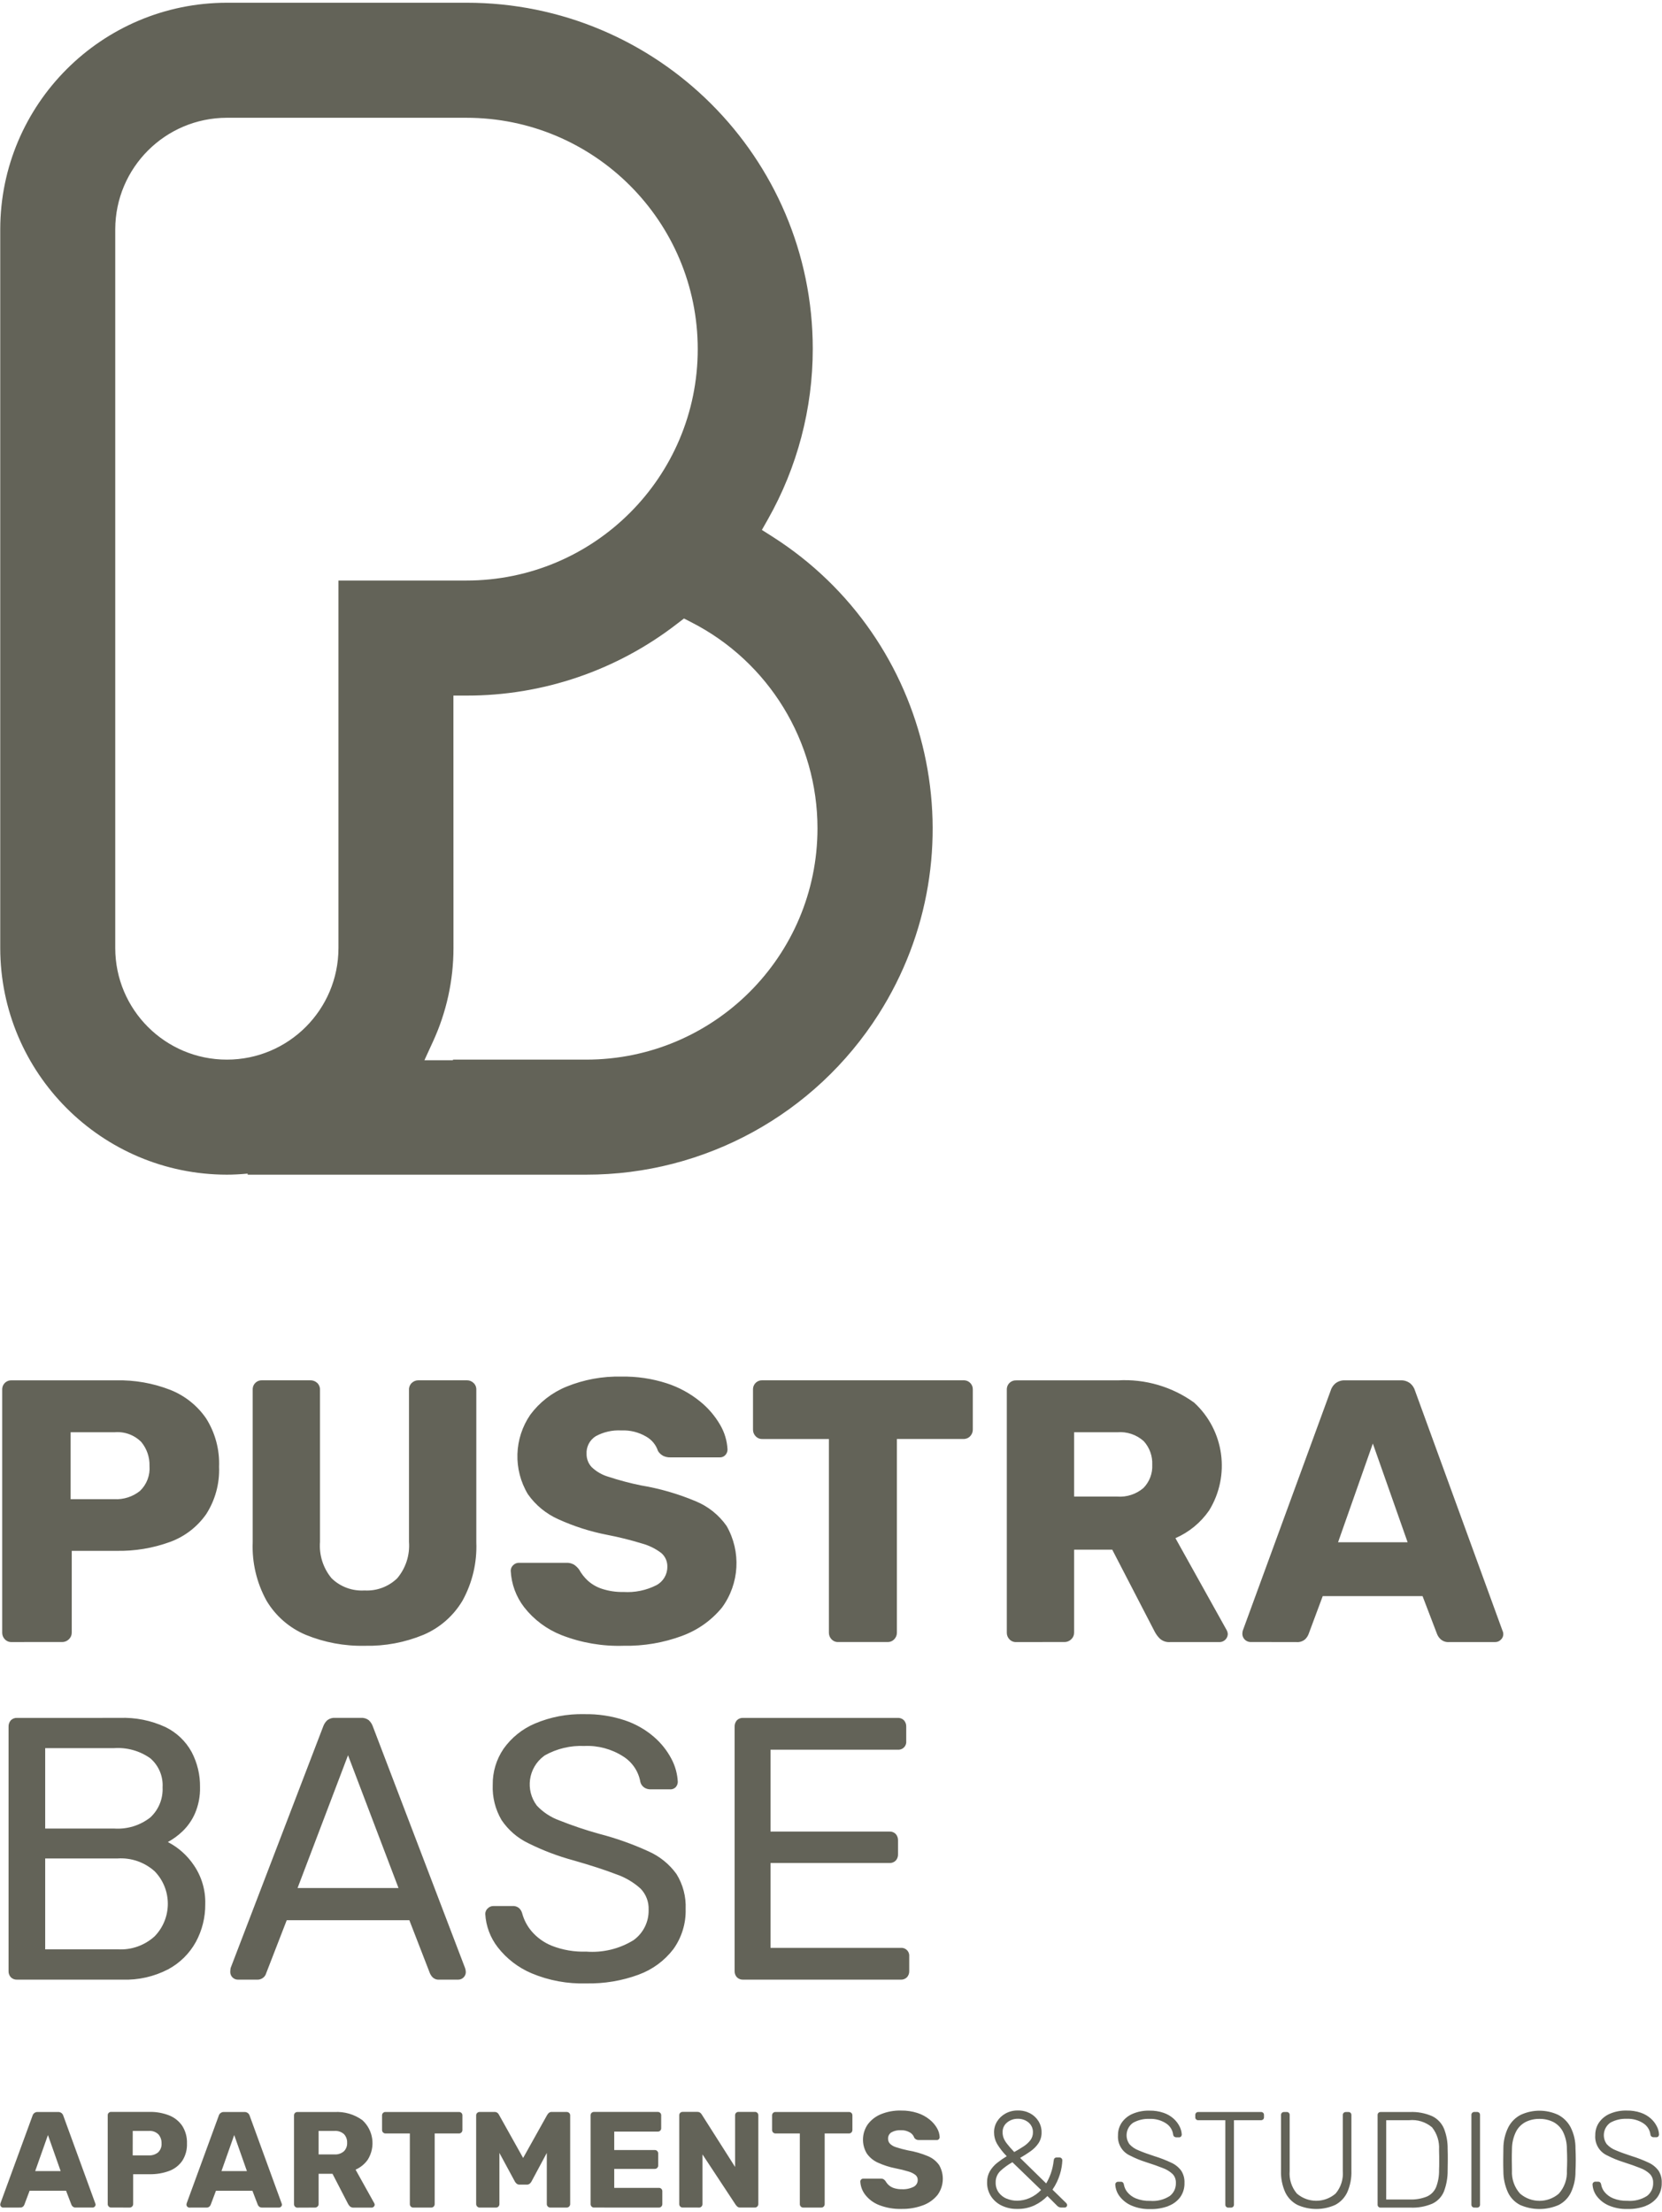
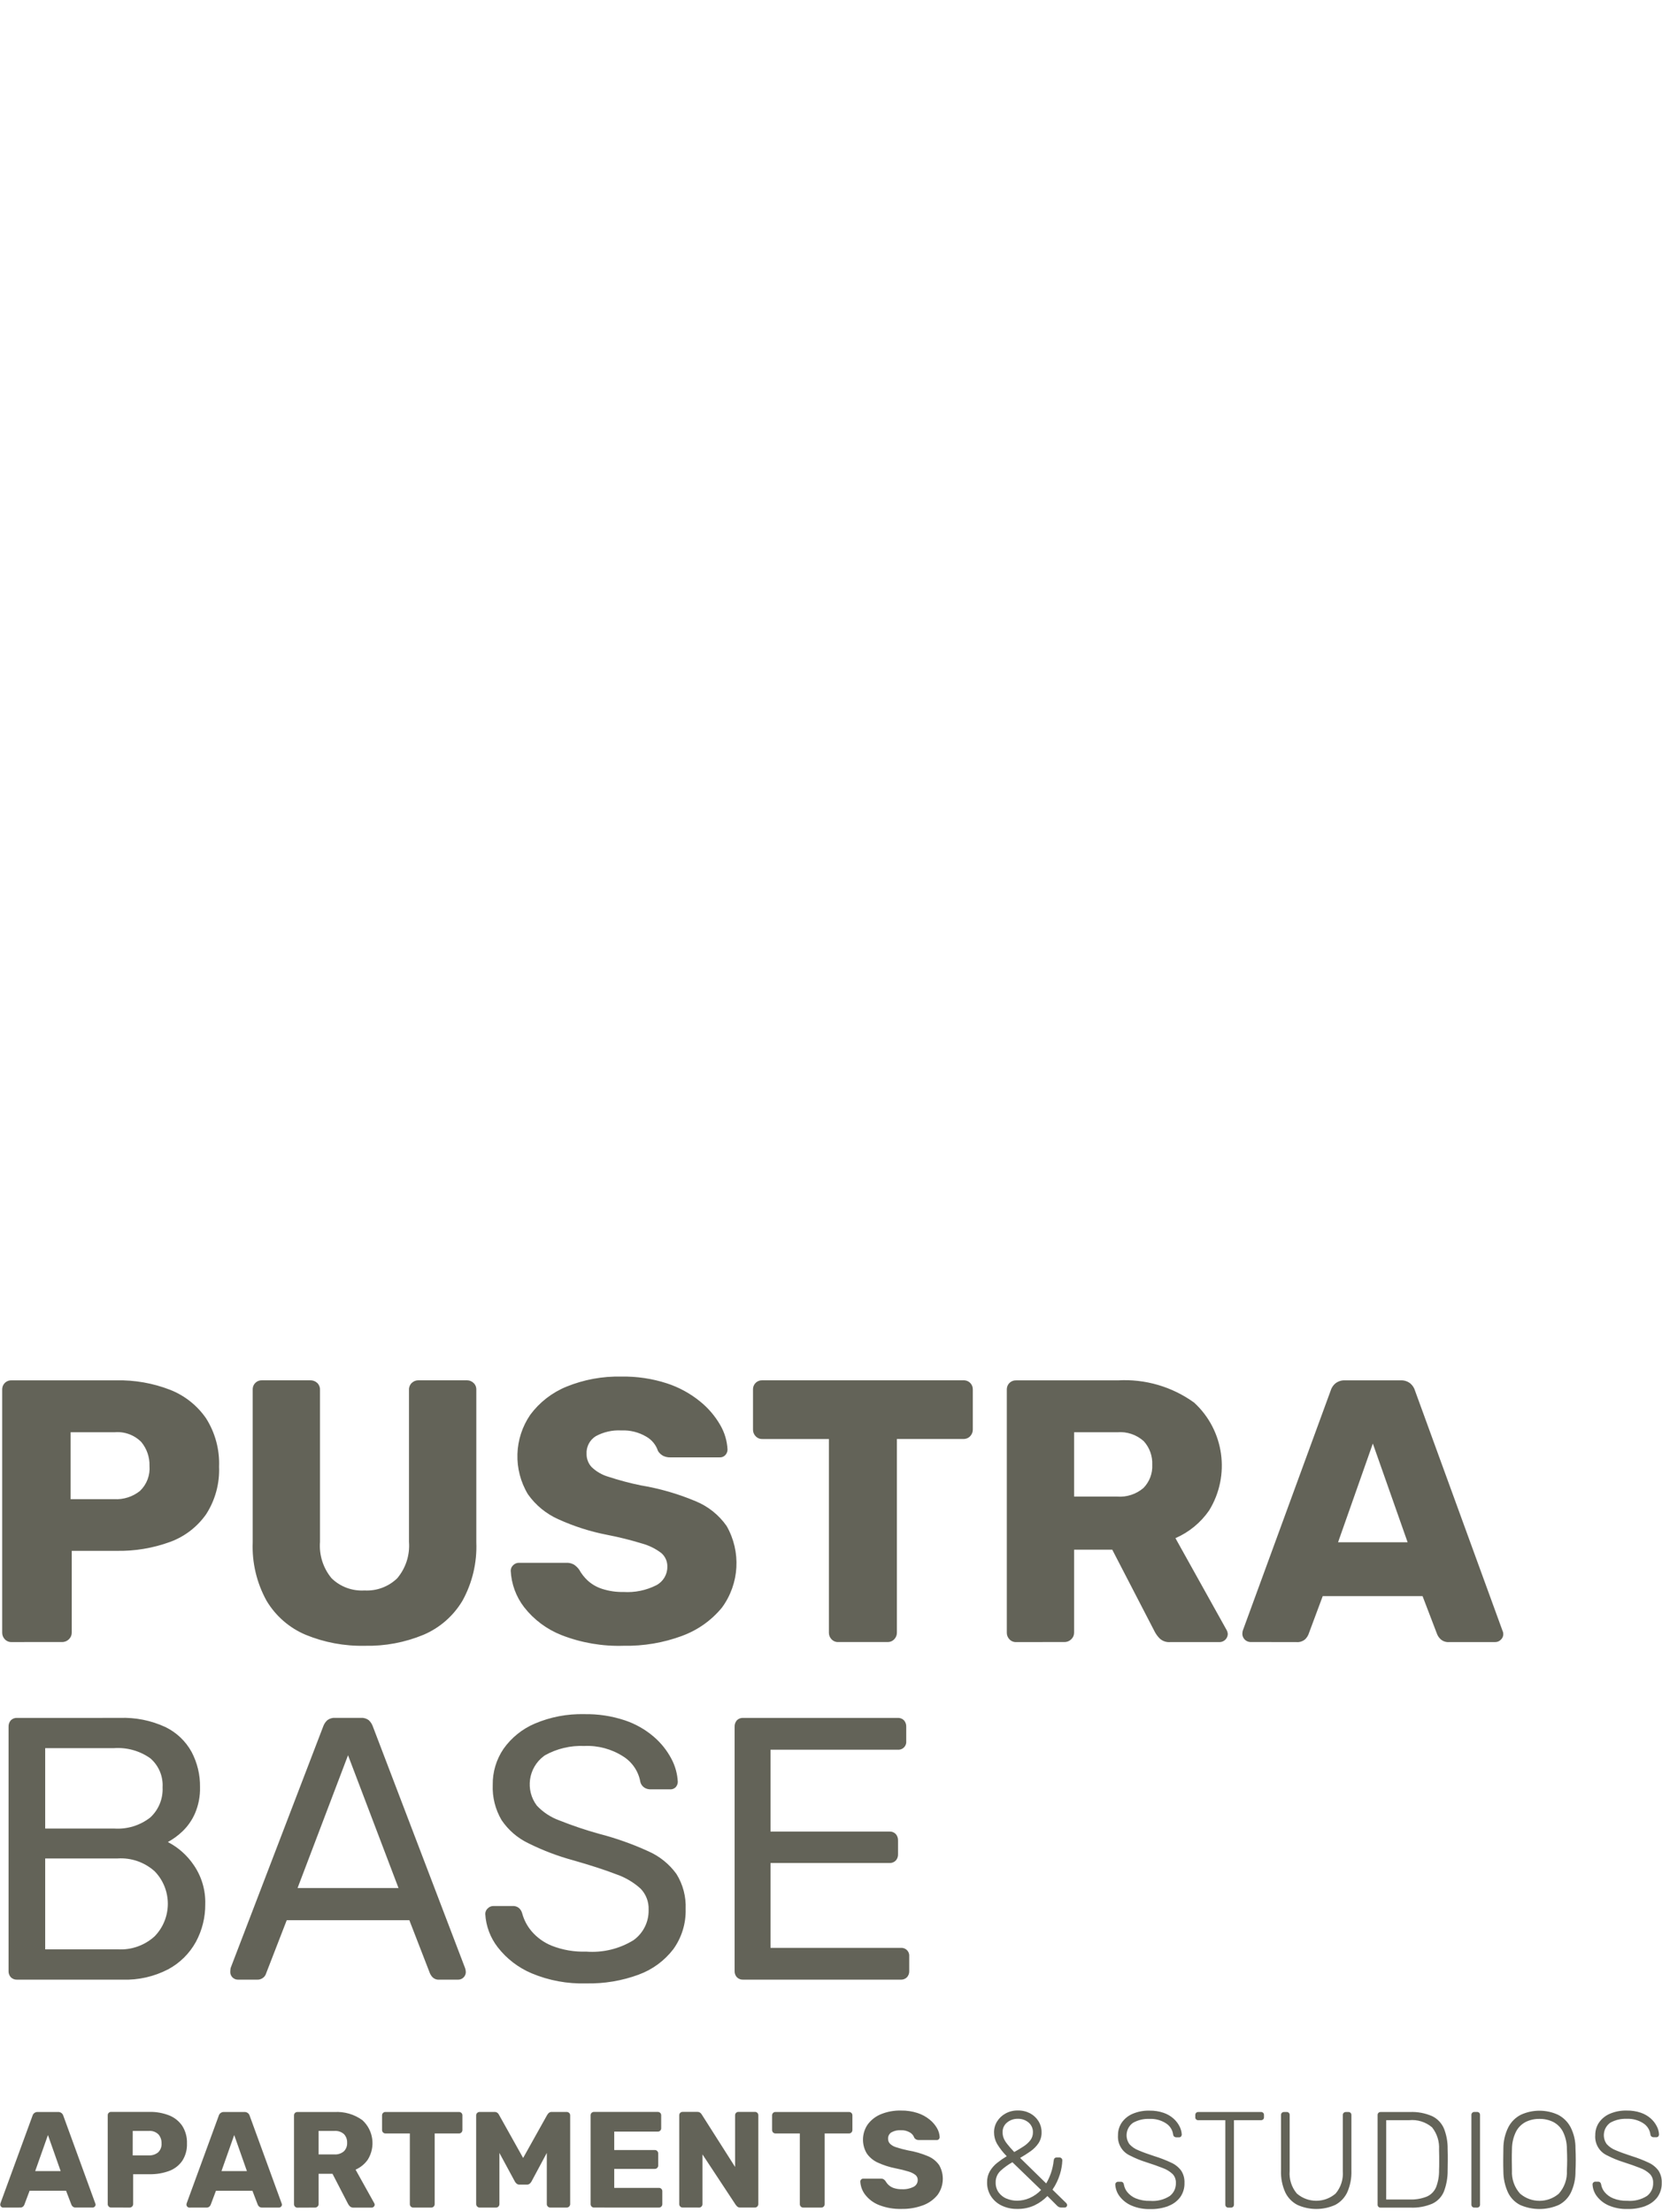
<svg xmlns="http://www.w3.org/2000/svg" id="Ebene_1" width="127" height="169" viewBox="0 0 127 169">
  <defs>
    <style>.cls-1{fill:#636358;}</style>
  </defs>
  <g id="Group_256">
    <g id="Group_256-2">
      <path id="Path_215" class="cls-1" d="M68.821,151.259c.181.011.358-.056.486-.185.116-.129.178-.298.171-.472v-1.114c.033-.33-.207-.624-.537-.657-.04-.004-.08-.004-.12,0h-9.942v-6.485h9.085c.181.011.358-.057.485-.187.117-.129.178-.298.172-.472v-1.056c.009-.183-.052-.362-.172-.5-.127-.13-.304-.198-.485-.187h-9.085v-6.256h9.713c.33.033.624-.207.657-.537.004-.04.004-.08,0-.12v-1.087c.01-.182-.052-.362-.171-.5-.128-.129-.305-.196-.486-.185h-11.8c-.181-.011-.358.056-.486.185-.119.138-.181.318-.171.5v18.657c-.007.174.055.343.171.472.128.129.305.196.486.185l12.029.001ZM48.808,150.873c1.048-.383,1.964-1.057,2.643-1.942.642-.893.973-1.972.942-3.071.039-.94-.204-1.871-.7-2.671-.55-.764-1.296-1.365-2.158-1.742-1.206-.551-2.458-.995-3.742-1.328-1.037-.287-2.057-.631-3.056-1.029-.652-.236-1.24-.623-1.715-1.129-.898-1.191-.66-2.884.531-3.781.028-.021.056-.041.084-.061.919-.513,1.962-.761,3.013-.715,1.05-.047,2.088.232,2.972.8.699.439,1.178,1.157,1.314,1.971.051.179.169.333.329.428.126.072.269.111.414.114h1.514c.173.015.343-.053.457-.185.09-.108.14-.244.143-.385-.031-.615-.197-1.215-.486-1.758-.337-.641-.793-1.213-1.343-1.685-.65-.559-1.402-.986-2.214-1.258-.999-.332-2.047-.492-3.1-.472-1.294-.033-2.579.21-3.771.715-.964.407-1.795,1.075-2.4,1.928-.553.812-.842,1.775-.828,2.757-.038.941.195,1.873.671,2.686.511.762,1.216,1.373,2.042,1.771,1.106.551,2.264.991,3.457,1.314,1.333.381,2.419.734,3.256,1.058.692.236,1.329.61,1.872,1.1.417.431.64,1.015.614,1.614.026.92-.409,1.793-1.158,2.328-1.083.665-2.348.969-3.614.871-.892.031-1.782-.119-2.614-.443-.602-.24-1.136-.622-1.557-1.114-.335-.394-.579-.857-.715-1.356-.038-.152-.117-.29-.229-.4-.141-.124-.327-.185-.514-.171h-1.454c-.167-.002-.327.065-.443.185-.116.107-.182.257-.185.414.051.93.385,1.822.957,2.557.678.872,1.569,1.556,2.586,1.986,1.319.553,2.742.815,4.171.771,1.368.03,2.73-.197,4.014-.671M26.594,134.113l3.858,10.146h-7.714l3.856-10.146ZM19.623,151.259c.188.015.373-.047.515-.171.095-.084.165-.193.2-.315l1.572-4.056h9.37l1.572,4.056c.052.117.124.224.214.315.135.126.317.188.5.171h1.457c.313-.006.566-.259.572-.572-.002-.107-.021-.213-.057-.314l-7.058-18.488c-.065-.175-.171-.333-.31-.458-.173-.127-.386-.187-.6-.171h-1.947c-.214-.016-.427.044-.6.171-.141.124-.249.281-.315.457l-7.085,18.485c-.018.104-.027.209-.028.314.004.316.259.571.575.576h1.453ZM3.453,133.57h5.257c.985-.07,1.964.203,2.771.771.646.554.995,1.379.942,2.229.043.869-.302,1.711-.942,2.3-.788.614-1.775.914-2.771.842H3.453v-6.142ZM3.453,141.998h5.542c1.037-.066,2.057.29,2.829.986,1.334,1.383,1.334,3.574,0,4.957-.768.704-1.789,1.065-2.829,1H3.453v-6.943ZM9.37,151.259c1.205.039,2.401-.232,3.472-.786.898-.479,1.637-1.209,2.127-2.1.479-.886.725-1.879.715-2.886.031-1.058-.274-2.098-.871-2.971-.502-.749-1.185-1.358-1.986-1.771.405-.222.78-.496,1.114-.815.406-.389.731-.855.957-1.371.272-.636.404-1.323.386-2.014.014-.935-.208-1.859-.644-2.686-.454-.825-1.153-1.489-2-1.9-1.095-.507-2.294-.747-3.5-.7H1.311c-.181-.011-.358.056-.486.185-.119.138-.181.318-.171.5v18.657c-.007.174.055.343.171.472.128.129.305.196.486.185l8.059.001Z" />
      <path id="Path_216" class="cls-1" d="M104.904,110.295l2.657,7.543h-5.314l2.657-7.543ZM99.046,125.466c.248.026.497-.051.686-.214.112-.109.2-.241.258-.386l1.085-2.913h7.628l1.114,2.913c.061.147.154.279.272.386.176.156.409.233.643.214h3.514c.167.003.328-.064.443-.185.116-.107.183-.257.185-.415.001-.089-.018-.176-.057-.256l-6.686-18.343c-.062-.216-.186-.41-.356-.557-.214-.172-.484-.259-.758-.242h-4.227c-.274-.017-.544.07-.758.242-.17.147-.294.341-.356.557l-6.715,18.339c-.019.084-.029.17-.028.256.018.324.276.582.6.6l3.513.004ZM82.077,109.435h3.285c.747-.067,1.488.182,2.043.686.442.492.673,1.139.643,1.8.033.658-.211,1.3-.671,1.771-.558.477-1.282.713-2.014.657h-3.286v-4.914ZM81.335,125.462c.198.005.389-.073.528-.214.137-.13.215-.311.214-.5v-6.342h2.915l3.256,6.289c.099.184.224.352.372.5.217.198.507.297.8.272h3.8c.324-.018.582-.276.6-.6-.004-.11-.033-.217-.085-.314l-3.915-7.027c1.037-.452,1.928-1.184,2.572-2.114,1.643-2.667,1.163-6.124-1.143-8.243-1.689-1.22-3.748-1.82-5.828-1.7h-7.772c-.379-.016-.699.277-.715.656-.001.019-.001.039-0.0.058v18.57c-.002.186.07.366.2.5.132.143.32.221.514.214l3.687-.005ZM67.821,125.462c.194.007.382-.071.514-.214.13-.134.202-.313.2-.5v-14.8h5.087c.194.006.382-.072.514-.214.13-.134.201-.314.2-.5v-3.056c.017-.377-.275-.697-.653-.714-.02-.001-.041-.001-.061,0h-15.368c-.377-.017-.697.275-.714.653-.001.02-.001.041,0,.061v3.058c-.002.187.07.366.2.5.132.143.32.221.514.214h5.085v14.8c-.002.186.07.366.2.5.132.143.32.221.514.214l3.768-.002ZM52.121,124.99c1.188-.434,2.239-1.178,3.043-2.155,1.344-1.827,1.484-4.275.357-6.243-.59-.841-1.407-1.495-2.357-1.886-1.348-.568-2.757-.975-4.2-1.214-.836-.171-1.661-.391-2.472-.657-.482-.139-.923-.394-1.285-.742-.252-.272-.389-.63-.385-1-.032-.546.237-1.066.7-1.357.599-.326,1.277-.479,1.958-.441.666-.03,1.326.134,1.9.472.427.241.749.633.9,1.1.098.157.236.285.4.372.17.08.356.119.543.114h3.771c.169.009.332-.06.443-.187.101-.115.156-.262.156-.414-.033-.659-.224-1.301-.557-1.871-.401-.697-.93-1.312-1.557-1.815-.751-.608-1.607-1.072-2.525-1.371-1.12-.362-2.293-.536-3.47-.515-1.438-.034-2.868.228-4.2.771-1.099.449-2.054,1.19-2.762,2.144-1.244,1.813-1.316,4.185-.185,6.071.588.837,1.393,1.499,2.328,1.915,1.183.538,2.425.936,3.7,1.185.911.175,1.813.399,2.7.671.533.146,1.032.393,1.472.728.304.266.472.654.457,1.058.002.588-.323,1.127-.844,1.4-.773.391-1.636.569-2.5.515-.562.013-1.122-.069-1.656-.243-.409-.133-.784-.352-1.1-.643-.256-.241-.473-.521-.643-.829-.107-.145-.237-.271-.386-.372-.187-.106-.4-.155-.614-.142h-3.597c-.167-.002-.327.065-.443.185-.116.107-.183.256-.185.414.048,1.016.407,1.993,1.028,2.798.746.952,1.732,1.687,2.857,2.129,1.51.588,3.123.865,4.742.813,1.525.03,3.042-.227,4.472-.757M32.368,124.906c1.241-.53,2.281-1.441,2.971-2.6.754-1.366,1.12-2.913,1.058-4.472v-11.656c.007-.194-.071-.382-.214-.514-.134-.129-.314-.201-.5-.2h-3.717c-.186-.001-.366.071-.5.2-.142.132-.22.32-.214.514v11.628c.077,1.011-.246,2.012-.9,2.786-.667.645-1.573.982-2.5.929-.932.059-1.845-.279-2.514-.929-.646-.778-.964-1.777-.886-2.786v-11.628c.006-.194-.072-.382-.214-.514-.143-.133-.333-.205-.528-.2h-3.686c-.377-.018-.697.274-.715.652-.001.021-.001.042-0.0.062v11.657c-.062,1.559.304,3.106,1.058,4.472.693,1.162,1.739,2.073,2.985,2.6,1.435.59,2.977.877,4.528.842,1.537.034,3.065-.253,4.485-.842M5.397,109.435h3.342c.762-.073,1.516.199,2.056.742.425.513.649,1.163.629,1.829.057.715-.211,1.417-.729,1.913-.553.442-1.25.666-1.957.629h-3.341v-5.113ZM4.74,125.462c.198.005.389-.073.528-.214.137-.13.215-.311.214-.5v-6.253h3.4c1.406.03,2.806-.203,4.127-.686,1.109-.408,2.067-1.146,2.745-2.114.693-1.079,1.038-2.346.986-3.628.051-1.3-.293-2.585-.986-3.686-.676-.986-1.632-1.747-2.744-2.186-1.314-.512-2.717-.759-4.127-.728H.883c-.377-.018-.697.274-.715.652-.001.021-.001.042-0.0.062v18.57c-.001.186.07.366.2.5.133.143.32.221.515.214l3.857-.003Z" />
      <path id="Path_217" class="cls-1" d="M125.762,168.54c.359-.135.671-.37.9-.678.218-.317.33-.695.318-1.08.015-.33-.072-.656-.25-.934-.198-.265-.46-.476-.762-.611-.419-.197-.851-.364-1.294-.5-.494-.16-.897-.308-1.21-.443-.263-.101-.499-.262-.689-.47-.376-.525-.256-1.255.269-1.631.001-.001.002-.001.002-.002.385-.215.822-.319,1.263-.3.444-.02.884.098,1.258.339.302.191.503.507.548.861.005.068.042.13.1.167.04.025.085.039.131.042h.209c.063.005.125-.019.167-.067.032-.04.05-.09.051-.142-.01-.216-.067-.428-.167-.62-.114-.227-.27-.431-.459-.6-.222-.196-.481-.347-.762-.443-.346-.118-.71-.174-1.075-.167-.449-.013-.896.072-1.309.25-.331.144-.615.377-.82.673-.188.283-.286.616-.281.955-.053.664.32,1.29.929,1.56.392.202.8.369,1.221.5.522.167.949.318,1.282.453.278.1.532.256.746.459.169.183.257.425.246.674.015.39-.159.763-.469,1-.444.283-.968.413-1.493.371-.378.014-.755-.052-1.106-.193-.252-.104-.474-.269-.647-.48-.135-.167-.225-.367-.261-.579-.006-.055-.03-.106-.067-.146-.043-.043-.102-.066-.163-.063h-.208c-.059-.002-.115.021-.156.063-.04.038-.063.091-.063.146.017.33.133.646.334.908.235.306.545.547.9.7.453.193.943.285,1.435.271.477.012.952-.068,1.4-.234M116.16,167.615c-.435-.481-.66-1.116-.625-1.763-.008-.313-.011-.587-.011-.824s0-.512.011-.825c-0-.459.105-.913.307-1.325.163-.32.422-.581.741-.746.326-.161.686-.241,1.049-.235.367-.007.73.074,1.059.235.318.166.577.426.741.746.202.412.305.866.3,1.325.014.313.021.589.021.825s-.007.511-.021.824c.035.647-.188,1.28-.62,1.763-.85.724-2.099.724-2.949,0M119.106,168.476c.406-.207.733-.541.933-.95.238-.507.358-1.062.35-1.622.015-.314.022-.606.021-.876,0-.272-.007-.564-.021-.878.008-.559-.12-1.112-.371-1.611-.214-.409-.549-.743-.959-.955-.904-.417-1.945-.417-2.849,0-.41.211-.744.545-.955.955-.248.501-.376,1.052-.376,1.611-.007.314-.011.606-.011.878s0,.562.011.876c-0.0.56.121,1.113.355,1.622.197.41.524.743.929.95.938.41,2.005.41,2.943,0M112.866,168.676c.062.003.122-.02.167-.063.043-.045.066-.105.062-.167v-6.848c.004-.062-.019-.122-.062-.167-.045-.043-.105-.066-.167-.063h-.2c-.12-.007-.223.084-.23.203-.001.009-.001.018,0,.027v6.845c-.007.12.084.223.203.23.009.001.018.001.027,0l.2.003ZM105.927,161.998h1.742c.638-.066,1.275.131,1.763.547.38.482.569,1.087.532,1.7.007.209.011.389.011.543v.464c0,.156,0,.339-.011.548.011.447-.066.892-.225,1.31-.133.32-.383.578-.7.72-.419.167-.868.244-1.319.225h-1.795l.002-6.057ZM107.773,168.676c.58.027,1.158-.078,1.691-.307.398-.192.71-.525.876-.934.19-.507.286-1.045.281-1.586.008-.313.011-.59.011-.829s0-.518-.011-.83c.008-.526-.086-1.049-.276-1.539-.172-.416-.489-.755-.892-.955-.544-.241-1.137-.352-1.732-.323h-2.223c-.062-.003-.122.02-.167.063-.045.048-.067.112-.063.177v6.834c-.007.12.084.223.203.23.009.001.018.001.027,0l2.275-.001ZM102.035,168.467c.4-.213.72-.549.913-.959.23-.522.339-1.09.318-1.66v-4.236c.004-.065-.018-.129-.063-.177-.045-.043-.105-.066-.167-.063h-.188c-.063-.002-.125.02-.172.063-.047.046-.072.111-.068.177v4.268c.052.623-.144,1.242-.547,1.721-.85.737-2.114.737-2.964,0-.403-.478-.601-1.097-.548-1.721v-4.268c.013-.12-.074-.227-.194-.24-.015-.002-.03-.002-.045-0h-.192c-.062-.003-.123.02-.167.063-.045.048-.067.112-.063.177v4.236c-.021.571.089,1.139.323,1.66.196.411.521.748.924.959.921.418,1.979.418,2.9,0M94.052,168.676c.065.004.129-.019.177-.063.043-.045.065-.105.062-.167v-6.448h2.056c.065.004.129-.019.177-.063.042-.045.065-.105.062-.167v-.156c.013-.119-.072-.227-.191-.24-.016-.002-.032-.002-.048-0h-4.78c-.062-.003-.123.02-.168.063-.044.048-.066.112-.062.177v.156c-.009.118.08.221.199.23.01.001.021.001.031,0h2.066v6.448c-.007.12.084.223.203.23.009.001.018.001.027,0h.189ZM89.293,168.546c.359-.134.672-.37.9-.678.219-.317.33-.695.318-1.08.015-.33-.072-.656-.25-.934-.198-.265-.46-.476-.762-.611-.419-.197-.851-.364-1.294-.5-.494-.16-.897-.308-1.21-.443-.263-.101-.499-.262-.689-.47-.376-.524-.256-1.254.268-1.63.001-.001.003-.002.004-.003.384-.215.821-.319,1.261-.3.444-.02.884.098,1.258.339.302.191.503.507.548.861.005.068.042.131.1.167.039.025.084.039.13.042h.209c.063.005.125-.019.167-.067.033-.04.051-.09.053-.142-.012-.216-.069-.427-.167-.62-.114-.227-.27-.431-.46-.6-.222-.197-.481-.347-.762-.443-.346-.118-.71-.174-1.075-.167-.449-.013-.896.072-1.309.25-.331.144-.615.377-.82.673-.188.283-.286.616-.281.955-.051.664.321,1.289.929,1.56.392.202.8.369,1.221.5.521.167.949.318,1.284.453.277.101.531.257.746.459.168.183.255.426.244.674.015.39-.159.763-.469,1-.444.283-.968.414-1.493.371-.378.014-.755-.052-1.106-.193-.252-.104-.474-.269-.646-.48-.135-.168-.225-.367-.261-.579-.006-.055-.03-.106-.067-.146-.042-.044-.101-.067-.162-.063h-.209c-.058-.002-.115.021-.156.063-.04.038-.063.091-.063.146.017.329.134.646.334.908.235.306.545.547.9.7.453.193.943.285,1.435.271.477.012.953-.068,1.4-.234M76.952,163.798c-.112-.137-.202-.289-.267-.453-.048-.132-.072-.272-.072-.413-.014-.297.116-.582.35-.766.229-.184.515-.282.808-.277.3-.009.593.091.824.283.224.188.348.469.335.761.003.217-.068.428-.2.6-.147.187-.326.347-.527.474-.219.143-.453.284-.7.423-.237-.251-.419-.46-.548-.627M76.918,167.993c-.241-.101-.45-.264-.606-.474-.157-.223-.237-.49-.229-.762-.01-.341.129-.669.38-.9.274-.25.576-.468.9-.648l2.192,2.12c-.251.264-.553.475-.887.62-.3.13-.623.198-.95.2-.275.001-.547-.054-.8-.162M79.068,168.493c.363-.173.691-.411.97-.7l.773.773c.037.029.077.053.12.072.054.023.113.034.172.032h.23c.057.005.114-.015.156-.053.037-.039.057-.092.053-.146-.009-.066-.043-.126-.095-.167l-1.022-1c.131-.19.246-.391.344-.6.088-.188.163-.381.225-.579.056-.179.1-.362.13-.548.027-.166.045-.332.053-.5.007-.12-.084-.223-.203-.23-.009-.001-.018-.001-.027,0h-.2c-.139,0-.215.078-.229.23-.035.331-.106.656-.214.971-.095.272-.215.533-.36.782l-1.993-1.951c.279-.159.543-.329.794-.506.239-.166.446-.375.61-.615.16-.247.242-.536.235-.83.005-.302-.077-.598-.235-.855-.157-.253-.378-.46-.641-.6-.29-.15-.613-.225-.94-.218-.326-.005-.648.073-.934.229-.264.143-.487.352-.647.606-.156.25-.238.539-.235.834-.001.301.074.597.219.861.21.352.463.676.752.966-.255.152-.499.321-.731.506-.223.177-.412.393-.558.637-.147.259-.221.552-.214.85-.008.372.093.739.292,1.054.199.311.481.56.813.72.371.178.778.267,1.189.26.465.011.926-.085,1.347-.281M70.526,168.502c.434-.159.818-.431,1.112-.788.489-.668.54-1.561.13-2.28-.215-.307-.514-.546-.861-.689-.492-.207-1.008-.356-1.535-.443-.304-.063-.605-.143-.9-.24-.176-.051-.337-.144-.469-.272-.092-.099-.142-.23-.141-.365-.013-.201.084-.393.255-.5.219-.12.466-.176.715-.162.245-.012.488.048.7.172.155.088.273.231.329.4.035.058.086.104.146.135.062.03.131.044.2.042h1.377c.062.004.121-.022.162-.068.037-.042.058-.095.058-.151-.012-.24-.08-.474-.2-.683-.147-.254-.34-.479-.569-.662-.275-.222-.588-.392-.924-.5-.409-.133-.838-.196-1.268-.188-.525-.013-1.047.083-1.533.281-.401.164-.749.435-1.007.783-.454.662-.481,1.528-.068,2.217.215.306.508.548.85.7.432.197.886.343,1.352.434.333.064.662.145.986.244.194.054.377.144.537.267.111.097.173.239.167.386.001.214-.117.411-.307.511-.282.142-.597.207-.913.188-.206.005-.41-.025-.606-.089-.149-.048-.285-.128-.4-.234-.094-.087-.173-.188-.235-.3-.039-.052-.087-.098-.141-.135-.068-.039-.146-.057-.225-.053h-1.332c-.061-0-.119.024-.162.068-.042.039-.066.094-.067.151.018.371.151.727.379,1.019.272.348.632.616,1.043.778.551.216,1.14.318,1.732.3.557.011,1.111-.083,1.633-.276M62.757,168.672c.071.002.14-.027.188-.079.047-.049.073-.115.072-.183v-5.4h1.858c.071.002.14-.027.188-.079.047-.049.073-.115.072-.183v-1.116c.003-.07-.023-.138-.072-.188-.05-.049-.118-.076-.188-.074h-5.616c-.07-.002-.138.025-.188.074-.049.05-.075.118-.072.188v1.116c-.001.068.025.134.072.183.048.052.117.081.188.079h1.859v5.4c-.001.068.025.134.072.183.048.052.117.081.188.079h1.379ZM53.417,168.672c.071.002.14-.027.188-.079.048-.049.075-.115.074-.183v-3.8l2.545,3.861c.031.04.064.078.1.114.066.061.154.092.244.084h1.117c.071.002.14-.027.188-.079.049-.052.076-.121.074-.192v-6.773c.006-.139-.103-.256-.242-.262-.006-0-.013-0-.019-0h-1.255c-.07-.002-.138.025-.188.074-.049.05-.075.118-.072.188v3.943l-2.547-4.006c-.028-.044-.061-.085-.1-.12-.072-.059-.164-.087-.256-.079h-1.105c-.07-.002-.138.025-.188.074-.049.05-.075.118-.072.188v6.782c-.001.068.025.134.072.183.048.052.117.081.188.079l1.254.003ZM50.349,168.672c.071.003.14-.026.188-.079.048-.049.075-.115.074-.183v-.98c.006-.139-.103-.256-.242-.262-.006-0-.013-0-.019-0h-3.414v-1.45h3.1c.071.002.14-.027.188-.079.048-.049.074-.115.074-.183v-.908c.001-.072-.025-.141-.074-.193-.049-.052-.117-.08-.188-.078h-3.1v-1.409h3.328c.138.006.254-.102.26-.24 0-.007 0-.014-0-.021v-.98c.003-.07-.023-.138-.072-.188-.05-.049-.118-.076-.188-.074h-4.874c-.07-.002-.138.025-.188.074-.049.05-.075.118-.072.188v6.782c-.001.068.025.134.072.183.048.052.117.081.188.079l4.959.001ZM37.9,168.672c.071.003.14-.026.188-.079.048-.049.075-.115.074-.183v-3.912l1.179,2.181c.035.063.082.12.137.167.064.052.146.079.229.074h.543c.083.005.165-.022.23-.074.055-.047.1-.104.135-.167l1.169-2.181v3.913c-0.0.069.028.135.078.183.051.052.121.08.193.079h1.242c.072.001.142-.027.193-.079.051-.047.079-.114.079-.183v-6.782c.003-.071-.026-.14-.079-.188-.052-.049-.121-.075-.193-.074h-1.121c-.094-.009-.187.024-.255.089-.041.044-.078.091-.11.141l-1.836,3.286-1.837-3.285c-.025-.052-.059-.1-.1-.141-.071-.065-.165-.097-.261-.089h-1.132c-.068-0-.133.027-.181.074-.053.048-.082.117-.079.188v6.782c.005.142.118.256.26.261l1.255-.001ZM32.954,168.672c.071.003.14-.026.188-.079.048-.049.075-.115.074-.183v-5.4h1.857c.071.003.14-.026.188-.079.048-.049.075-.115.074-.183v-1.116c.006-.139-.103-.256-.242-.262-.006-0-.013-0-.019-0h-5.618c-.139-.005-.256.104-.261.243-0.0.006-0.0.013 0.0.019v1.116c-.001.068.026.134.074.183.048.052.117.081.188.079h1.861v5.4c-.001.068.025.134.072.183.048.052.117.081.188.079h1.376ZM24.346,162.818h1.2c.273-.024.543.066.746.25.161.18.245.417.234.658.012.24-.077.474-.244.646-.204.174-.469.261-.736.24h-1.2v-1.794ZM24.074,168.672c.072.001.142-.027.193-.079.051-.047.079-.114.079-.183v-2.317h1.062l1.189,2.3c.036.067.082.128.135.183.08.072.186.109.293.1h1.388c.118-.008.211-.101.219-.219-.002-.04-.013-.079-.032-.114l-1.43-2.568c.378-.165.703-.432.938-.771.601-.973.426-2.237-.417-3.01-.617-.446-1.369-.666-2.129-.622h-2.836c-.139-.005-.256.104-.261.243-0.0.006-0.0.013 0.0.019v6.782c-.001.068.026.134.074.183.048.053.117.082.188.079l1.347-.006ZM17.897,163.131l.971,2.756h-1.945l.974-2.756ZM15.758,168.672c.091.009.182-.019.251-.079.041-.04.072-.088.093-.141l.4-1.064h2.786l.407,1.064c.022.054.056.102.1.141.065.057.149.085.235.079h1.284c.061.001.12-.024.162-.068.042-.039.067-.093.068-.151 0-.032-.007-.064-.021-.093l-2.443-6.7c-.023-.078-.068-.147-.13-.2-.078-.063-.176-.095-.276-.089h-1.556c-.188-.012-.357.11-.406.292l-2.453,6.7c-.007.03-.011.062-.011.093.001.058.026.112.068.151.039.043.093.067.151.068l1.291-.003ZM10.143,162.818h1.222c.278-.026.553.073.75.271.156.188.237.425.23.669.021.261-.076.518-.265.7-.202.161-.457.242-.715.229h-1.225l.003-1.869ZM9.904,168.672c.072.001.142-.027.193-.079.05-.048.078-.114.078-.183v-2.285h1.243c.514.011,1.026-.074,1.509-.25.404-.149.753-.419,1-.773.253-.394.379-.858.36-1.326.019-.475-.107-.944-.36-1.346-.246-.361-.594-.639-1-.8-.481-.187-.993-.278-1.509-.267h-2.926c-.139-.005-.256.104-.261.243-0.0.006-0.0.013 0.0.019v6.782c-.001.068.026.134.074.183.048.053.117.082.188.079l1.411.003ZM3.664,163.131l.971,2.756h-1.946l.975-2.756ZM1.518,168.671c.091.009.182-.019.251-.079.041-.04.072-.088.093-.141l.4-1.064h2.786l.407,1.064c.022.054.056.102.1.141.065.057.149.085.235.079h1.283c.061.001.12-.024.162-.068.042-.039.067-.093.068-.151 0-.032-.007-.064-.021-.093l-2.443-6.7c-.023-.078-.068-.147-.13-.2-.078-.063-.176-.095-.276-.089h-1.545c-.188-.012-.357.11-.406.292L.029,168.362c-.007.03-.011.062-.011.093.001.058.026.112.068.151.039.043.093.067.151.068l1.281-.003Z" />
-       <path id="Path_218" class="cls-1" d="M17.335,8.999c-4.707.006-8.522,3.82-8.528,8.527v54.91c.001,4.71,3.819,8.527,8.529,8.527,4.709-.001,8.526-3.818,8.527-8.527v-28.079h9.775c9.764,0,17.679-7.915,17.679-17.679s-7.915-17.679-17.679-17.679h-18.303ZM34.652,72.435c0,2.477-.538,4.925-1.578,7.174l-.643,1.4h2.172l.022-.046h10.164c9.762.002,17.676-7.911,17.678-17.672.001-6.645-3.725-12.729-9.644-15.748l-.557-.285-.5.382c-4.613,3.583-10.291,5.521-16.132,5.507h-.987l.005,19.288ZM18.929,89.753l-.008-.081c-.6.055-1.106.081-1.586.081C7.775,89.743.028,81.995.018,72.435V17.525C.029,7.966,7.776.22,17.335.209h18.3c14.607-.013,26.459,11.817,26.472,26.424.004,4.571-1.177,9.065-3.427,13.044l-.461.813.787.5c12.326,7.835,15.967,24.178,8.132,36.504-4.859,7.644-13.292,12.27-22.349,12.259h-25.86Z" />
    </g>
  </g>
</svg>